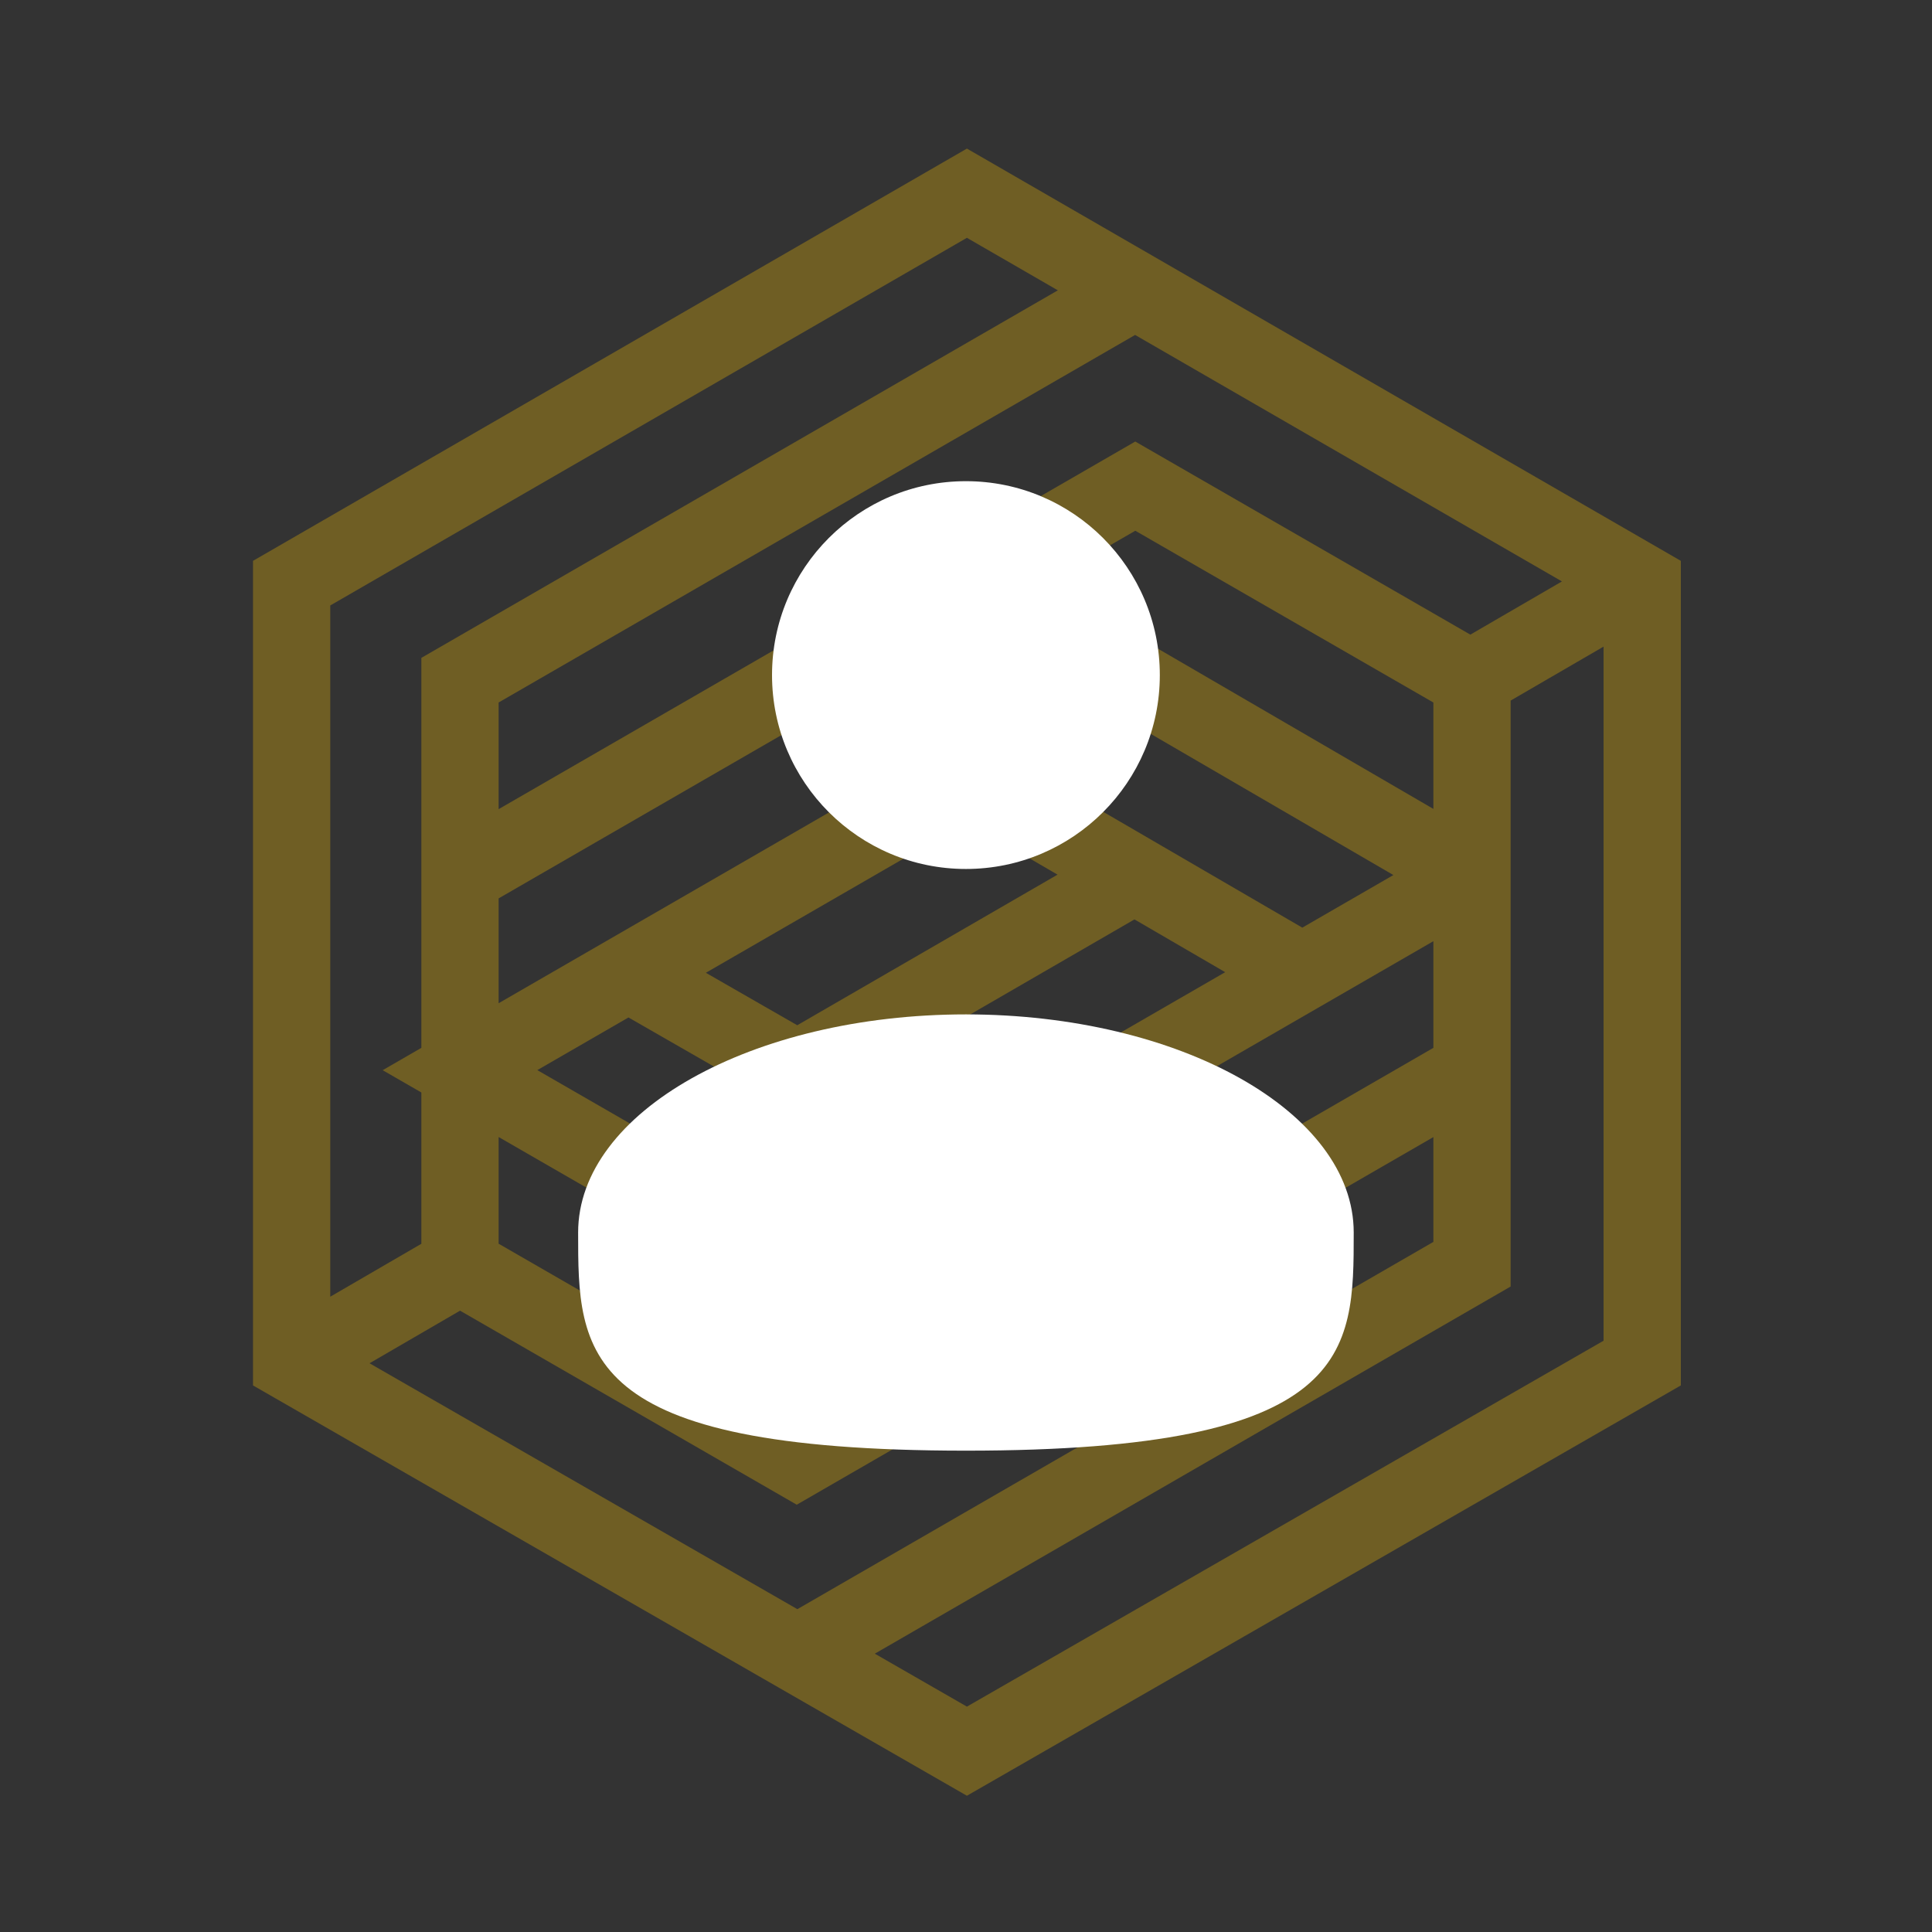
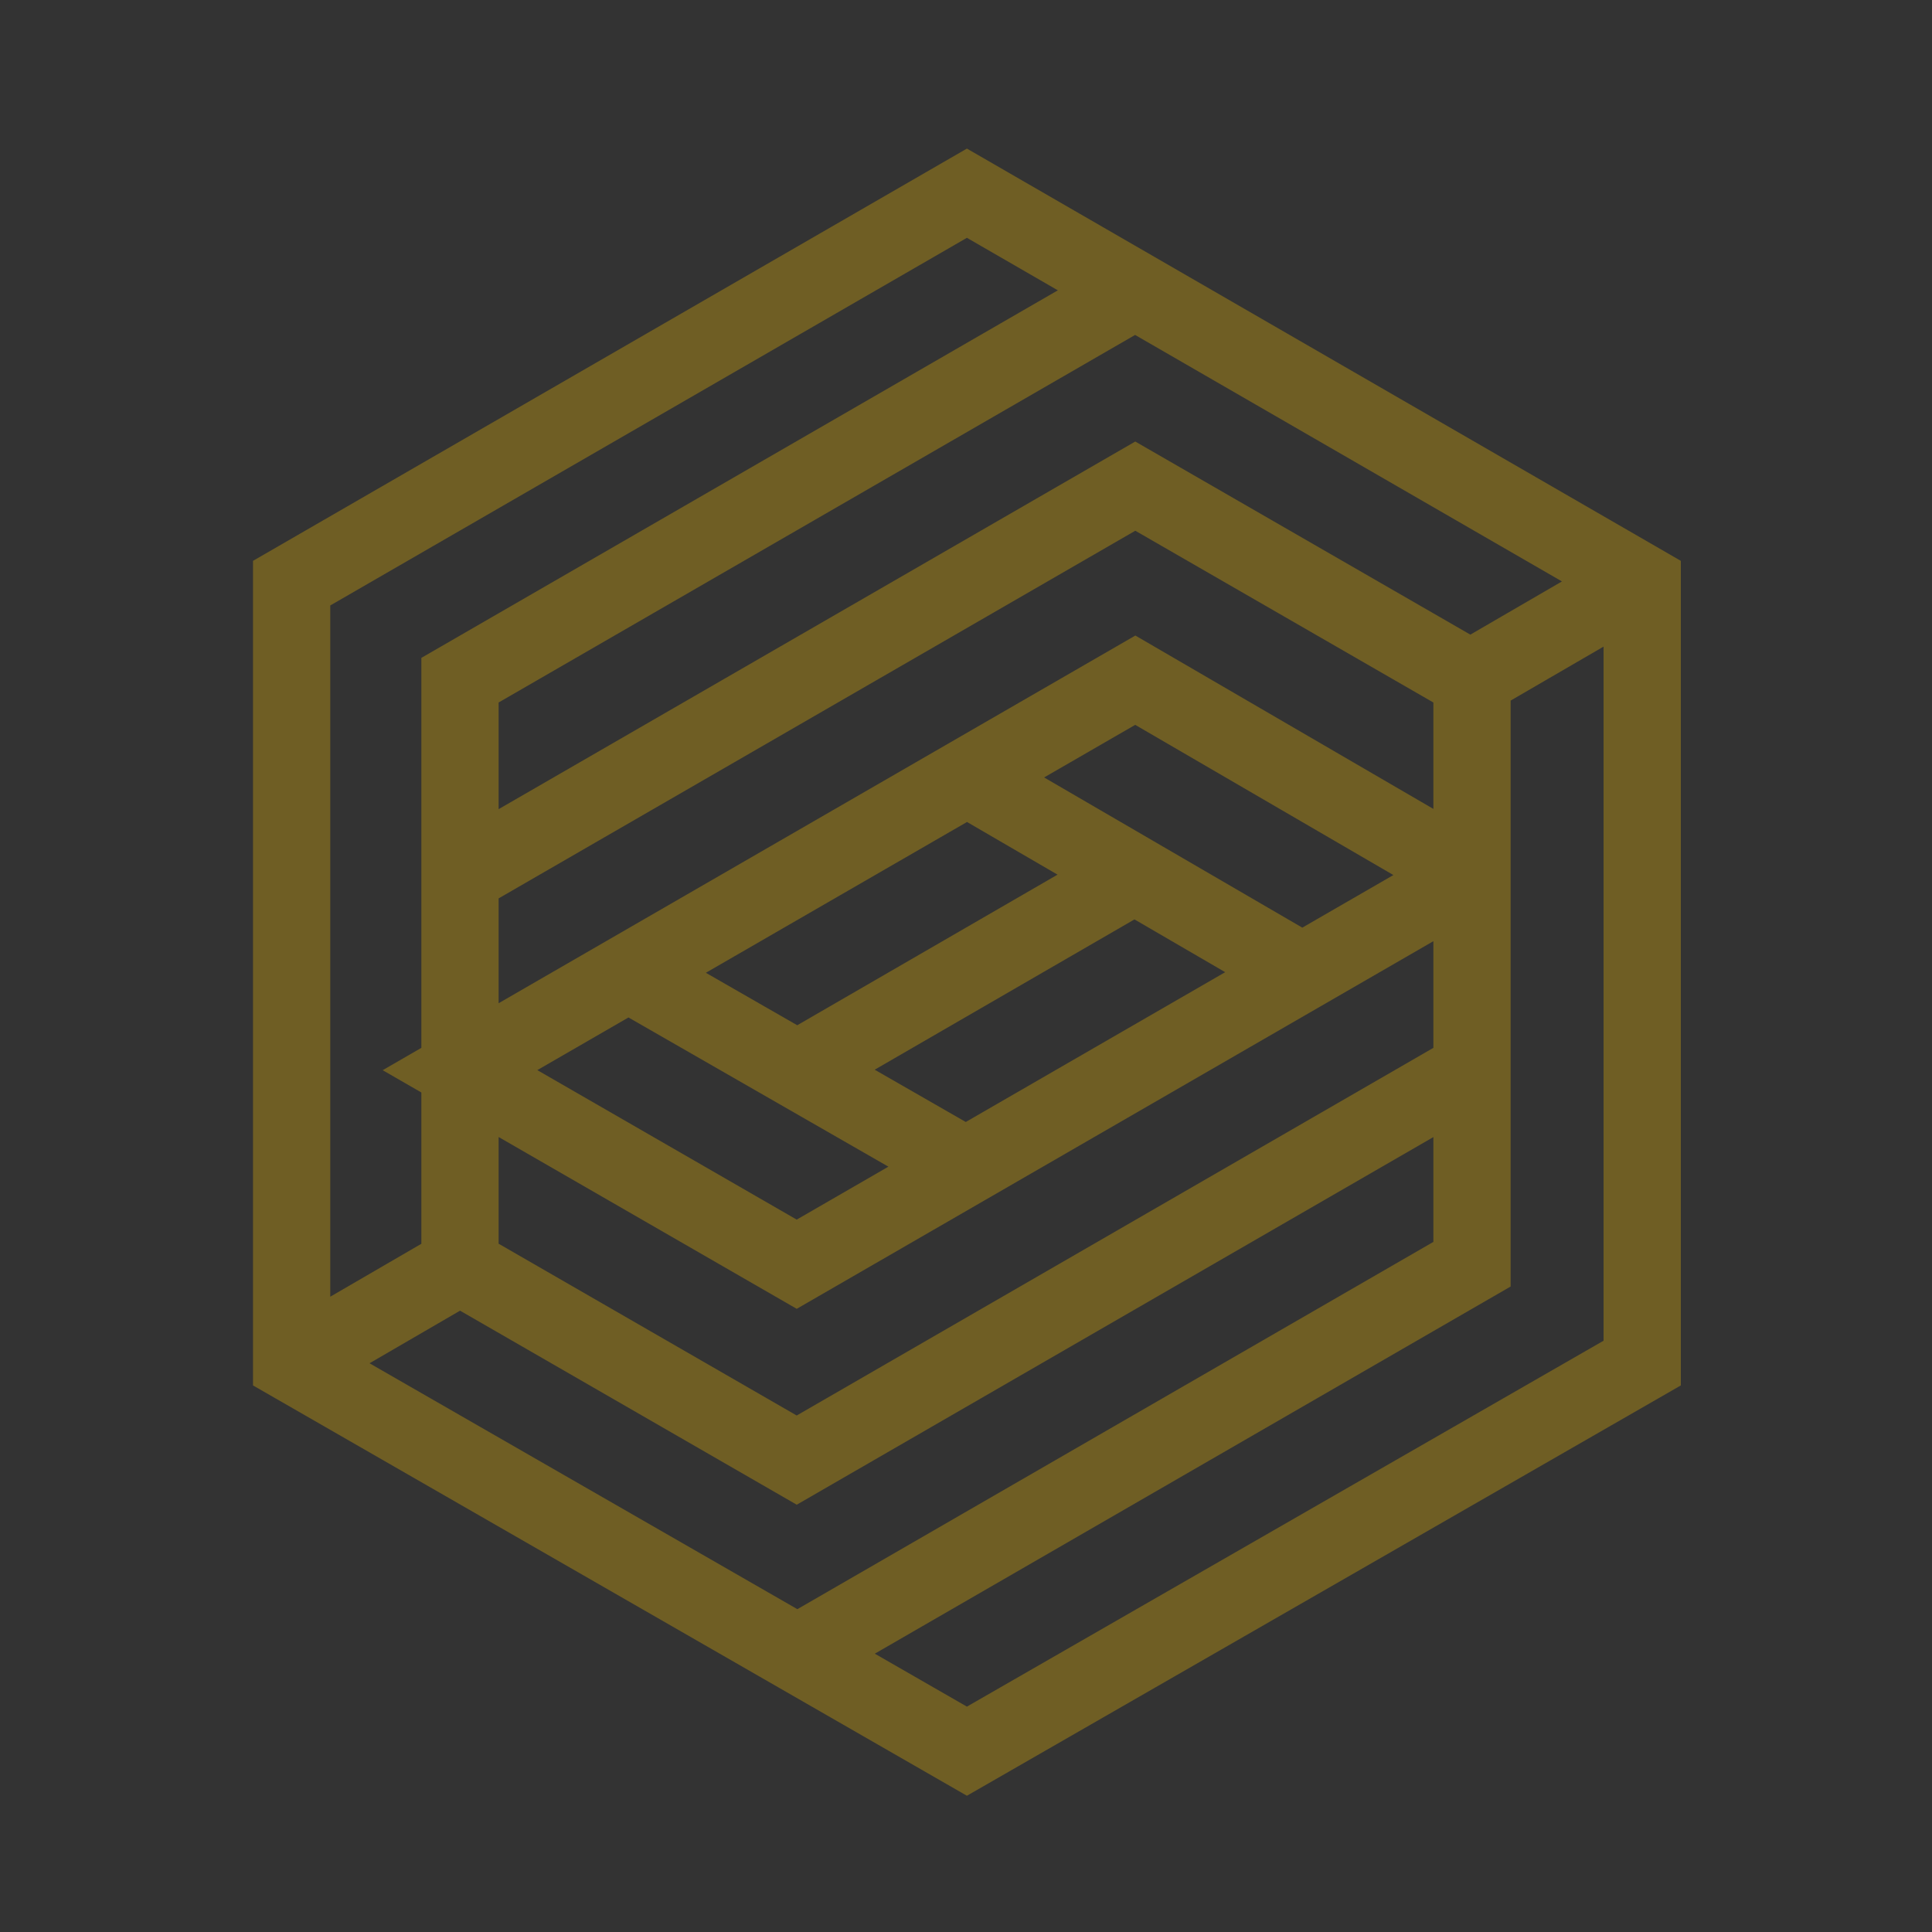
<svg xmlns="http://www.w3.org/2000/svg" width="100" height="100" viewBox="0 0 100 100" fill="none" version="1.1" id="svg1" xml:space="preserve">
  <rect x="0" y="0" width="100" height="100" fill="#333333" stroke="none" />
  <defs id="defs1" />
  <path d="m 58.762,15.022 -34.953,20.184 v 30.323 m 0,0 L 15,70.647 m 8.809,-5.117 17.429,10.045 34.953,-20.184 M 41.238,85.619 76.191,65.435 V 35.111 L 85,29.994 M 76.191,35.206 58.762,25.162 23.809,45.346 m 52.382,0 -17.429,-10.139 -34.953,20.184 17.429,10.045 34.953,-20.184 m -8.714,5.117 -17.429,-10.139 m 0,20.184 -17.334,-9.95 m 8.525,4.928 17.524,-10.139 M 15.095,30.184 50.047,10 85,30.184 V 70.552 L 50.047,90.641 15.095,70.552 Z" stroke="#F9C200" stroke-width="4" stroke-miterlimit="10" id="path1" style="stroke:#f9c200;stroke-opacity:0.302" />
  <g style="fill:#ffffff;fill-opacity:1;stroke-width:1;stroke-dasharray:none" id="g1" transform="matrix(2.509,0,0,2.509,19.888,19.888)">
-     <circle cx="12" cy="6" r="4" fill="#1c274c" id="circle1" style="fill:#ffffff;fill-opacity:1;stroke-width:1;stroke-dasharray:none" />
-     <path d="M 20,17.5 C 20,19.985 20,22 12,22 4,22 4,19.985 4,17.5 4,15.015 7.582,13 12,13 c 4.418,0 8,2.015 8,4.5 z" fill="#1c274c" id="path1-5" style="fill:#ffffff;fill-opacity:1;stroke-width:1;stroke-dasharray:none" />
-   </g>
+     </g>
</svg>